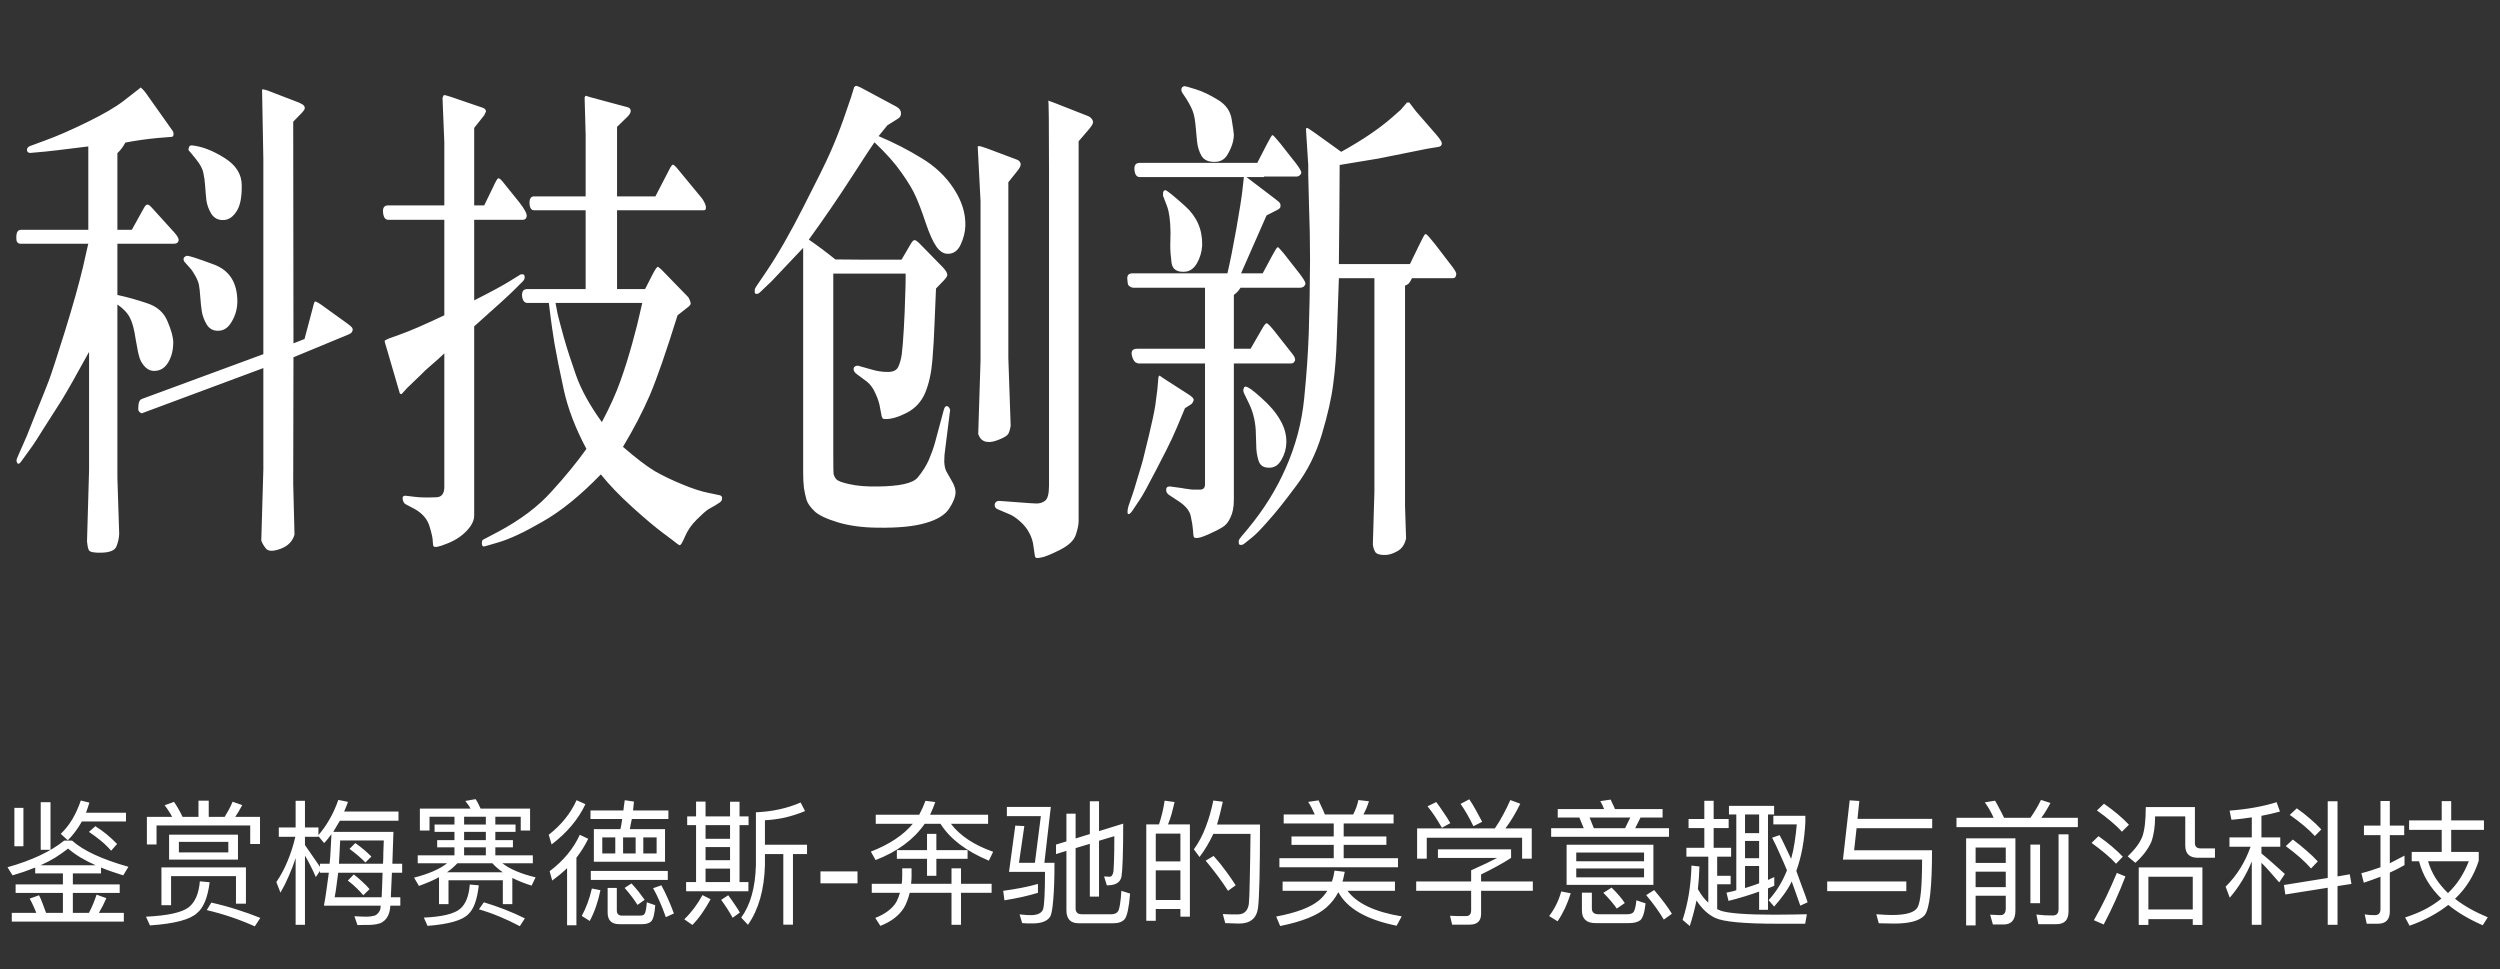
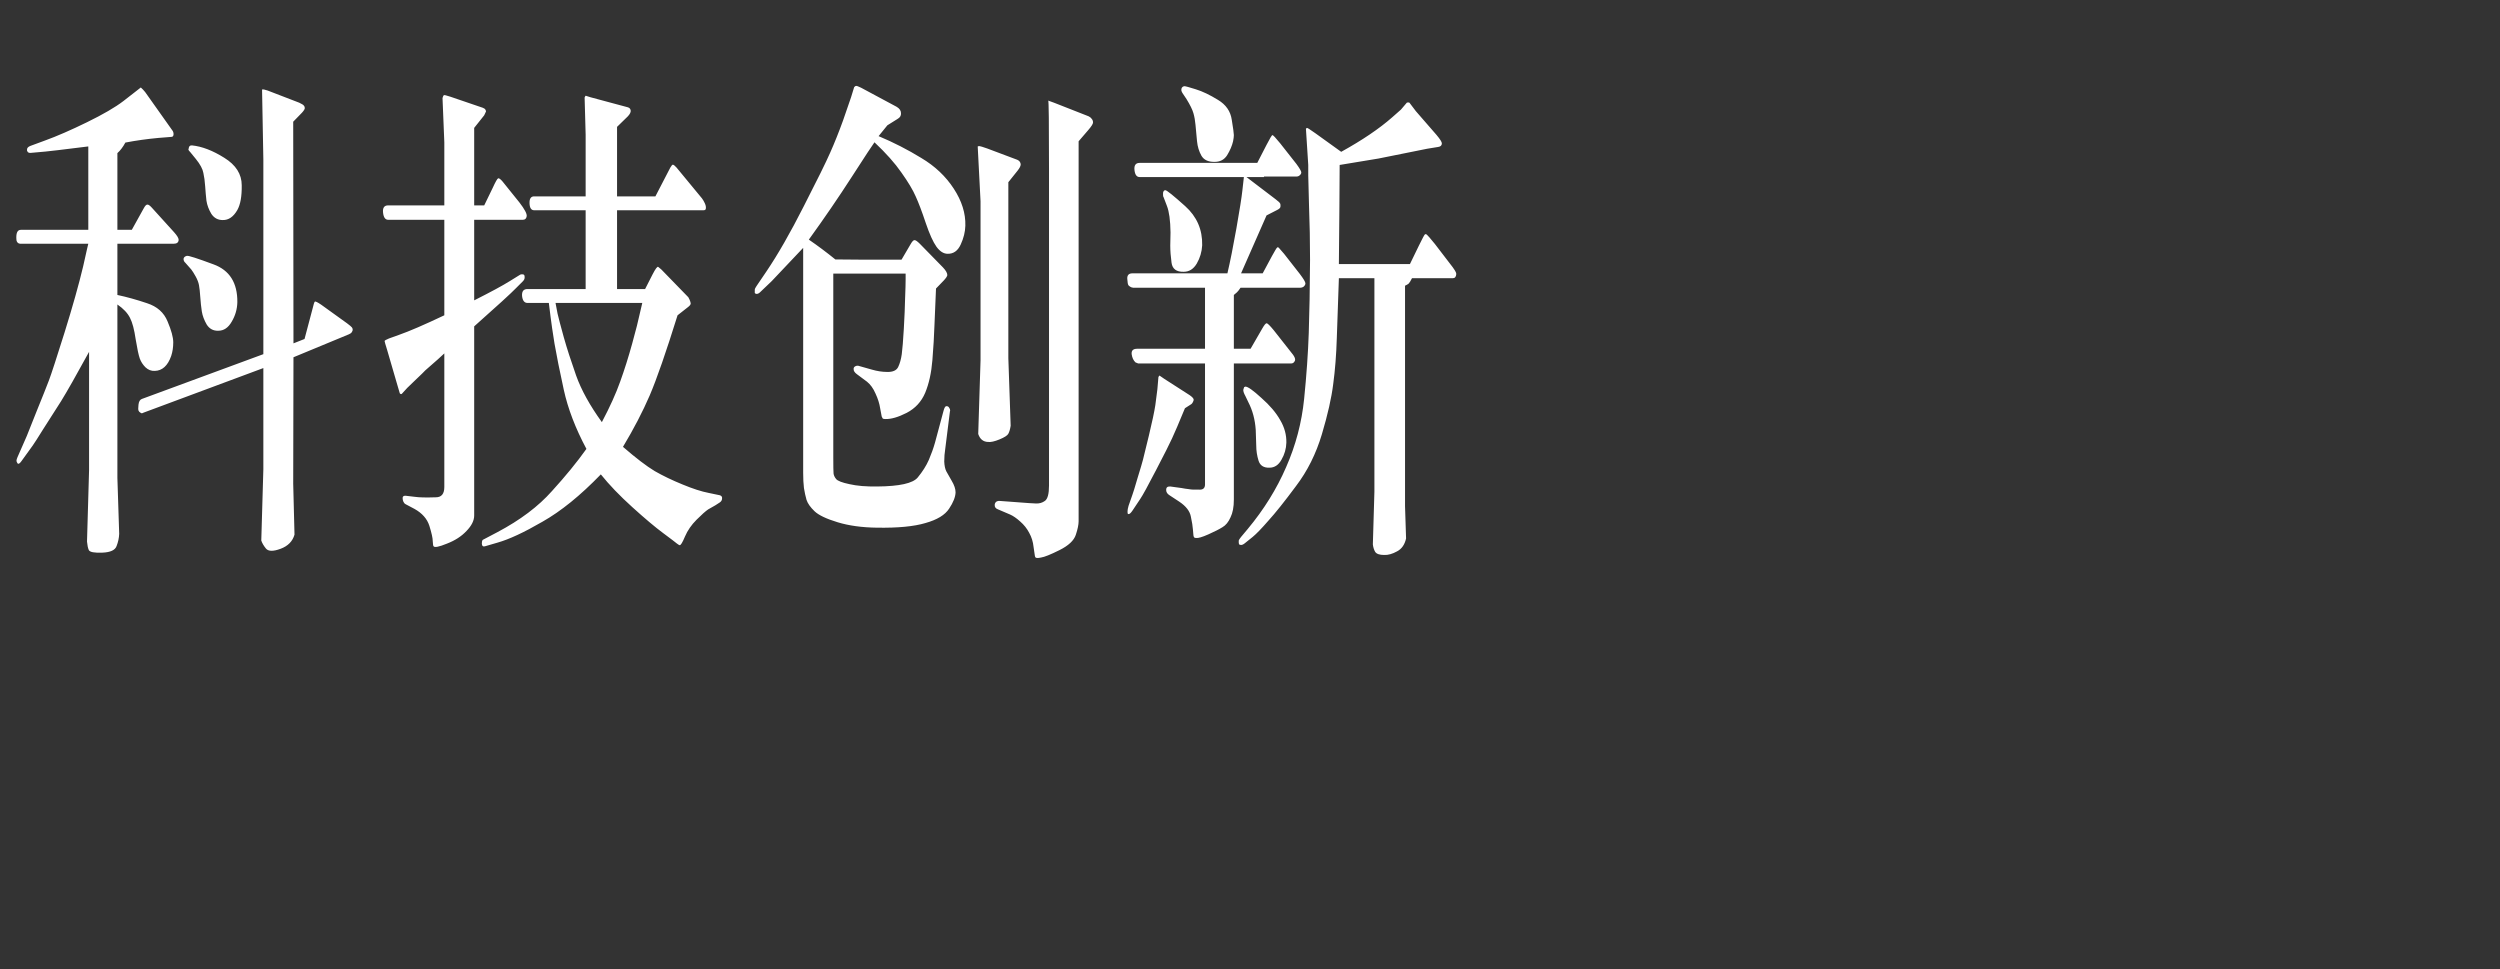
<svg xmlns="http://www.w3.org/2000/svg" width="294" height="114" viewBox="0 0 294 114" fill="none">
  <rect x="0" y="0" width="294" height="114" fill="#333333" stroke="none" />
  <path d="M2.361 28.663C2.139 28.643 1.998 28.512 1.938 28.27C1.857 27.442 2.028 27.028 2.452 27.028H10.384V17.22C7.316 17.603 5.631 17.805 5.328 17.825L3.633 17.977C3.492 17.997 3.37 17.966 3.27 17.886C3.189 17.785 3.159 17.684 3.179 17.583C3.179 17.401 3.31 17.26 3.572 17.159L5.298 16.523C6.69 16.019 8.335 15.302 10.232 14.374C12.13 13.446 13.552 12.618 14.501 11.892L15.863 10.832L16.56 10.287C16.741 10.449 16.913 10.63 17.074 10.832L20.314 15.403C20.394 15.545 20.424 15.696 20.404 15.857C20.384 16.019 20.293 16.1 20.132 16.1L18.618 16.221C17.306 16.342 16.015 16.523 14.743 16.766C14.461 17.29 14.148 17.704 13.805 18.007V27.028H15.5L16.893 24.516C17.054 24.213 17.195 24.061 17.316 24.061C17.438 24.041 17.609 24.152 17.831 24.395L20.465 27.301C20.828 27.704 21.01 28.007 21.01 28.209C20.99 28.512 20.798 28.663 20.435 28.663H13.805V34.688C14.935 34.93 16.095 35.253 17.286 35.656C18.477 36.04 19.284 36.756 19.708 37.806C20.152 38.855 20.374 39.672 20.374 40.258C20.374 40.843 20.293 41.378 20.132 41.862C19.728 43.013 19.082 43.598 18.194 43.618C17.791 43.638 17.427 43.497 17.105 43.194C16.802 42.892 16.58 42.548 16.439 42.165C16.297 41.761 16.136 41.005 15.954 39.895C15.793 38.764 15.571 37.927 15.288 37.382C15.005 36.817 14.511 36.292 13.805 35.808V56.212L14.017 62.781C13.996 63.266 13.896 63.74 13.714 64.204C13.552 64.689 12.997 64.951 12.049 64.991C11.1 65.032 10.565 64.931 10.444 64.689C10.343 64.466 10.273 64.133 10.232 63.69L10.475 55.273V41.378C8.961 44.143 7.861 46.08 7.175 47.19L5.086 50.46C4.46 51.469 4.047 52.115 3.845 52.398L2.513 54.244C2.311 54.527 2.16 54.607 2.059 54.486C1.978 54.365 1.938 54.264 1.938 54.184C1.938 54.083 1.978 53.941 2.059 53.76L3.148 51.277C3.29 50.914 3.683 49.925 4.329 48.31C4.995 46.676 5.469 45.485 5.752 44.738C6.035 43.992 6.65 42.105 7.599 39.077C8.547 36.03 9.274 33.446 9.778 31.327L10.232 29.299L10.384 28.663H2.361ZM30.97 41.65V18.764L30.818 10.529C30.919 10.489 31.141 10.529 31.484 10.65L35.178 12.073C35.48 12.214 35.662 12.325 35.723 12.406C35.803 12.487 35.844 12.588 35.844 12.709C35.844 12.83 35.733 13.012 35.511 13.254L34.481 14.313L34.512 40.379L35.813 39.864L36.752 36.322C36.873 35.797 36.964 35.515 37.024 35.475C37.085 35.414 37.337 35.535 37.781 35.838L40.809 38.018C41.132 38.26 41.323 38.421 41.384 38.502C41.444 38.583 41.475 38.663 41.475 38.744C41.495 38.805 41.465 38.906 41.384 39.047C41.303 39.168 41.182 39.259 41.02 39.319L34.512 42.014L34.481 56.878L34.633 62.872C34.411 63.659 33.866 64.214 32.998 64.537C32.13 64.86 31.555 64.85 31.273 64.507C31.01 64.184 30.828 63.871 30.727 63.568L30.97 55.183V43.285L16.893 48.523C16.771 48.563 16.701 48.593 16.681 48.613C16.66 48.613 16.6 48.583 16.499 48.523C16.398 48.462 16.328 48.381 16.287 48.28C16.247 48.179 16.247 47.947 16.287 47.584C16.328 47.221 16.459 46.999 16.681 46.918L30.97 41.65ZM23.038 18.703L22.372 17.886C22.251 17.765 22.18 17.674 22.16 17.613C22.16 17.553 22.17 17.502 22.19 17.462C22.211 17.2 22.342 17.078 22.584 17.099C23.755 17.22 25.016 17.704 26.368 18.552C27.741 19.399 28.427 20.479 28.427 21.791C28.447 23.083 28.275 24.051 27.912 24.697C27.448 25.505 26.873 25.898 26.186 25.878C25.621 25.878 25.177 25.636 24.855 25.151C24.552 24.647 24.36 24.132 24.279 23.607C24.219 23.083 24.168 22.518 24.128 21.912C24.088 21.307 24.017 20.782 23.916 20.338C23.835 19.874 23.543 19.329 23.038 18.703ZM22.493 31.69L21.797 30.903C21.656 30.782 21.585 30.631 21.585 30.449C21.605 30.268 21.736 30.146 21.979 30.086C22.16 30.046 23.2 30.379 25.097 31.085C26.994 31.771 27.932 33.255 27.912 35.535C27.892 36.363 27.67 37.13 27.246 37.836C26.842 38.542 26.318 38.895 25.672 38.895C25.087 38.916 24.633 38.673 24.31 38.169C24.007 37.644 23.815 37.13 23.734 36.625C23.654 36.1 23.593 35.535 23.553 34.93C23.512 34.324 23.462 33.86 23.401 33.537C23.341 33.214 23.21 32.871 23.008 32.508C22.806 32.145 22.634 31.872 22.493 31.69ZM72.565 33.991H75.865L76.743 32.266C77.086 31.6 77.308 31.307 77.409 31.388C77.51 31.468 77.631 31.569 77.772 31.69L80.951 34.96C80.992 35.02 81.042 35.121 81.103 35.263C81.163 35.404 81.204 35.535 81.224 35.656C81.244 35.777 81.153 35.919 80.951 36.08L79.68 37.079C78.328 41.418 77.238 44.557 76.41 46.494C75.583 48.411 74.533 50.43 73.262 52.549C74.775 53.861 76.017 54.809 76.985 55.395C77.974 55.96 79.064 56.484 80.255 56.969C81.466 57.473 82.495 57.806 83.343 57.968L84.644 58.24C84.846 58.301 84.937 58.422 84.917 58.603C84.917 58.805 84.826 58.967 84.644 59.088L84.13 59.421L83.282 59.905C82.98 60.107 82.525 60.511 81.92 61.116C81.314 61.722 80.86 62.378 80.558 63.084C80.255 63.81 80.043 64.154 79.922 64.113C79.882 64.113 79.781 64.053 79.619 63.932C79.478 63.81 78.933 63.397 77.984 62.69C77.056 62.004 75.845 60.985 74.352 59.633C72.878 58.301 71.647 57.019 70.658 55.788C68.257 58.27 65.966 60.127 63.786 61.358C61.627 62.61 59.871 63.427 58.519 63.81L57.065 64.234C56.864 64.295 56.742 64.255 56.702 64.113C56.662 63.992 56.652 63.901 56.672 63.841C56.672 63.659 56.712 63.538 56.793 63.477L58.519 62.569C61.183 61.157 63.312 59.552 64.906 57.756C66.521 55.98 67.873 54.325 68.963 52.791C67.671 50.369 66.783 48.048 66.299 45.828C65.814 43.608 65.451 41.802 65.209 40.409C64.987 39.017 64.836 37.987 64.755 37.321C64.674 36.635 64.603 36.07 64.543 35.626H62.03C61.667 35.626 61.455 35.353 61.395 34.809C61.354 34.264 61.566 33.991 62.03 33.991H68.872V24.727H62.817C62.474 24.727 62.293 24.455 62.273 23.91C62.252 23.365 62.434 23.093 62.817 23.093H68.872V15.857L68.751 11.468C68.791 11.367 68.832 11.296 68.872 11.256L69.447 11.438L73.837 12.618C74.039 12.679 74.15 12.81 74.17 13.012C74.19 13.193 74.079 13.415 73.837 13.678L72.565 14.919V23.093H77.076L78.832 19.702C78.973 19.46 79.074 19.349 79.135 19.369C79.216 19.369 79.357 19.48 79.559 19.702L82.556 23.335C82.677 23.496 82.788 23.688 82.889 23.91C82.99 24.132 83.03 24.324 83.01 24.485C83.01 24.647 82.919 24.727 82.737 24.727H80.951H72.565V33.991ZM75.532 35.626H65.33C65.391 35.929 65.471 36.352 65.572 36.898C65.693 37.422 65.936 38.34 66.299 39.652C66.662 40.944 67.147 42.448 67.752 44.163C68.357 45.858 69.367 47.685 70.779 49.643C71.728 47.846 72.444 46.262 72.929 44.89C73.433 43.497 73.908 41.993 74.352 40.379C74.796 38.764 75.078 37.654 75.199 37.049C75.341 36.423 75.451 35.949 75.532 35.626ZM52.252 24.152V16.735L52.04 11.528C52.101 11.326 52.151 11.216 52.191 11.195C52.232 11.155 52.494 11.216 52.978 11.377L56.793 12.679C56.954 12.739 57.055 12.82 57.096 12.921C57.136 13.002 57.156 13.062 57.156 13.102C57.156 13.123 57.086 13.274 56.944 13.557L55.764 15.04V24.152H56.944L57.943 22.094C58.266 21.387 58.478 21.014 58.579 20.974C58.68 20.933 58.852 21.054 59.094 21.337L61.092 23.819C61.697 24.606 61.98 25.141 61.94 25.424C61.899 25.706 61.748 25.848 61.485 25.848H55.764V35.323C57.721 34.334 59.104 33.588 59.911 33.083L61.183 32.296C61.263 32.255 61.364 32.245 61.485 32.266C61.627 32.266 61.697 32.367 61.697 32.568C61.717 32.75 61.647 32.922 61.485 33.083L60.698 33.87C60.093 34.496 58.448 35.999 55.764 38.381V60.632C55.764 61.217 55.461 61.823 54.855 62.448C54.27 63.074 53.503 63.568 52.555 63.932C51.626 64.315 51.102 64.416 50.98 64.234C50.94 64.194 50.91 63.992 50.89 63.629C50.89 63.286 50.758 62.69 50.496 61.843C50.234 61.015 49.648 60.349 48.74 59.845L47.711 59.3C47.59 59.239 47.499 59.138 47.438 58.997C47.378 58.876 47.348 58.725 47.348 58.543C47.368 58.361 47.489 58.281 47.711 58.301L48.74 58.422C49.265 58.503 50.102 58.523 51.253 58.482C51.919 58.482 52.252 58.079 52.252 57.272V41.56C51.909 41.883 51.657 42.115 51.495 42.256L50.012 43.558C49.951 43.638 49.527 44.052 48.74 44.799L47.893 45.616L47.257 46.312C47.176 46.373 47.095 46.353 47.015 46.252L46.651 45.011L45.531 41.166C45.329 40.52 45.228 40.167 45.228 40.106C45.228 40.046 45.4 39.945 45.743 39.804L46.924 39.38C48.135 38.956 49.911 38.189 52.252 37.079V25.848H45.652C45.309 25.848 45.107 25.565 45.047 25C44.986 24.435 45.188 24.152 45.652 24.152H52.252ZM101.81 30.54H106.018L107.047 28.784C107.249 28.421 107.41 28.239 107.531 28.239C107.652 28.219 107.864 28.36 108.167 28.663L110.892 31.448C111.235 31.811 111.406 32.114 111.406 32.356C111.386 32.498 111.245 32.71 110.982 32.992L110.074 33.931C110.014 35.525 109.953 36.958 109.893 38.23C109.852 39.481 109.771 40.853 109.65 42.347C109.529 43.84 109.247 45.122 108.803 46.191C108.359 47.241 107.632 48.028 106.623 48.553C105.634 49.057 104.797 49.3 104.11 49.279C103.969 49.279 103.868 49.259 103.808 49.219C103.767 49.158 103.727 49.078 103.687 48.977C103.666 48.855 103.606 48.533 103.505 48.008C103.424 47.463 103.243 46.888 102.96 46.282C102.698 45.677 102.365 45.213 101.961 44.89L100.78 44.012C100.498 43.81 100.367 43.598 100.387 43.376C100.387 43.255 100.437 43.164 100.538 43.103C100.659 43.023 100.79 42.992 100.932 43.013L102.536 43.467C103.162 43.648 103.757 43.739 104.322 43.739C104.988 43.759 105.422 43.568 105.624 43.164C105.826 42.74 105.967 42.236 106.048 41.65C106.129 41.045 106.209 40.046 106.29 38.653C106.371 37.241 106.421 36.04 106.441 35.051C106.482 34.042 106.502 33.305 106.502 32.841V32.175H97.995V53.79C97.995 54.819 98.005 55.445 98.025 55.667C98.046 55.889 98.147 56.111 98.328 56.333C98.51 56.555 99.034 56.757 99.902 56.938C100.77 57.14 101.86 57.231 103.172 57.211C105.775 57.191 107.36 56.838 107.925 56.151C108.49 55.465 108.924 54.779 109.227 54.093C109.529 53.386 109.771 52.71 109.953 52.065L110.952 48.341C111.053 47.937 111.174 47.745 111.315 47.766C111.457 47.766 111.558 47.826 111.618 47.947C111.699 48.048 111.739 48.159 111.739 48.28L111.709 48.401L111.164 52.761C111.083 53.265 111.043 53.77 111.043 54.274C111.063 54.759 111.144 55.142 111.285 55.425C111.426 55.687 111.638 56.06 111.921 56.545C112.224 57.05 112.375 57.504 112.375 57.907C112.355 58.452 112.103 59.088 111.618 59.815C111.134 60.561 110.205 61.126 108.833 61.51C107.481 61.913 105.584 62.095 103.142 62.055C101.386 62.035 99.842 61.823 98.51 61.419C97.178 61.015 96.269 60.581 95.785 60.117C95.301 59.653 94.988 59.209 94.847 58.785C94.726 58.361 94.625 57.897 94.544 57.393C94.483 56.888 94.453 56.293 94.453 55.606V29.148C92.031 31.711 90.8 33.012 90.76 33.053L89.397 34.355C89.256 34.496 89.115 34.566 88.974 34.566C88.853 34.546 88.782 34.506 88.762 34.445C88.762 34.385 88.762 34.314 88.762 34.233V34.082C88.762 33.981 88.832 33.83 88.974 33.628L90.124 31.933C91.476 29.935 92.939 27.381 94.514 24.273C96.108 21.165 97.147 19.056 97.632 17.946C98.136 16.816 98.641 15.555 99.145 14.162L100.084 11.438L100.447 10.257C100.528 10.156 100.599 10.105 100.659 10.105C100.74 10.085 100.942 10.156 101.265 10.317L105.442 12.558C105.785 12.759 105.957 13.012 105.957 13.315C105.977 13.597 105.846 13.819 105.563 13.98L104.353 14.737L103.323 16.009C105.099 16.756 106.774 17.613 108.349 18.582C109.943 19.531 111.215 20.731 112.163 22.185C113.112 23.638 113.566 25.091 113.525 26.544C113.505 27.27 113.324 28.007 112.98 28.754C112.637 29.501 112.123 29.864 111.437 29.844C110.972 29.844 110.538 29.571 110.135 29.026C109.731 28.461 109.307 27.523 108.863 26.211C108.419 24.879 108.026 23.84 107.683 23.093C107.36 22.346 106.805 21.418 106.018 20.308C105.251 19.198 104.191 18.007 102.839 16.735C102.637 16.998 101.749 18.35 100.175 20.792C98.601 23.234 96.915 25.696 95.119 28.179C96.148 28.885 97.188 29.662 98.237 30.51L101.81 30.54ZM118.581 21.428V42.135L118.854 50.066C118.793 50.47 118.702 50.783 118.581 51.005C118.48 51.207 118.137 51.429 117.552 51.671C116.966 51.913 116.512 52.014 116.189 51.974C115.624 51.953 115.241 51.641 115.039 51.035L115.312 42.377V23.668L114.979 17.22C115.079 17.179 115.16 17.169 115.221 17.189C115.281 17.189 115.574 17.28 116.099 17.462L119.641 18.794C119.903 18.915 120.034 19.107 120.034 19.369C120.014 19.551 119.893 19.783 119.671 20.065L118.581 21.428ZM123.364 57.09V19.944C123.364 14.536 123.334 11.831 123.273 11.831C123.213 11.811 123.435 11.892 123.939 12.073L128.026 13.678C128.188 13.758 128.309 13.859 128.39 13.98C128.491 14.102 128.541 14.243 128.541 14.404C128.541 14.566 128.349 14.868 127.966 15.312L126.846 16.614V61.298C126.846 61.702 126.735 62.236 126.513 62.902C126.291 63.568 125.655 64.164 124.605 64.689C123.556 65.213 122.829 65.506 122.426 65.566C122.042 65.647 121.82 65.637 121.76 65.536C121.74 65.516 121.719 65.455 121.699 65.355C121.679 65.274 121.629 64.931 121.548 64.325C121.487 63.72 121.316 63.165 121.033 62.66C120.771 62.156 120.418 61.712 119.974 61.328C119.55 60.945 119.156 60.672 118.793 60.511L117.37 59.905C117.088 59.804 116.956 59.623 116.977 59.36C116.977 59.259 117.017 59.158 117.098 59.058C117.199 58.957 117.34 58.906 117.521 58.906L119.156 59.027C120.71 59.148 121.598 59.209 121.82 59.209C122.224 59.229 122.577 59.128 122.88 58.906C123.203 58.684 123.364 58.079 123.364 57.09ZM147.855 19.157L148.945 17.038C149.349 16.251 149.581 15.867 149.642 15.888C149.722 15.888 150.025 16.211 150.55 16.856L152.457 19.278C152.84 19.803 153.032 20.136 153.032 20.277C153.032 20.398 152.972 20.509 152.851 20.61C152.75 20.711 152.618 20.762 152.457 20.762H148.643V20.822H146.584L150.005 23.426C150.328 23.668 150.509 23.84 150.55 23.94C150.59 24.021 150.6 24.142 150.58 24.304C150.58 24.445 150.429 24.586 150.126 24.727L148.945 25.333C147.654 28.28 146.655 30.55 145.948 32.145H148.491L149.581 30.116C149.924 29.491 150.126 29.158 150.187 29.117C150.247 29.057 150.318 29.067 150.398 29.148C150.479 29.228 150.681 29.46 151.004 29.844L152.851 32.205C153.295 32.79 153.517 33.164 153.517 33.325C153.517 33.446 153.456 33.567 153.335 33.688C153.214 33.789 153.052 33.84 152.851 33.84H145.888C145.787 33.961 145.706 34.072 145.646 34.173C145.585 34.274 145.403 34.445 145.101 34.688V41.015H147.068L148.431 38.653C148.673 38.23 148.844 38.018 148.945 38.018C149.046 37.997 149.329 38.27 149.793 38.835L152.033 41.681C152.215 41.923 152.306 42.125 152.306 42.286C152.306 42.407 152.255 42.518 152.154 42.619C152.074 42.7 151.983 42.74 151.882 42.74H145.101V58.755C145.101 59.623 144.969 60.319 144.707 60.844C144.465 61.389 144.152 61.772 143.769 61.994C143.385 62.236 142.83 62.519 142.104 62.842C141.377 63.165 140.893 63.306 140.65 63.266C140.57 63.266 140.499 63.245 140.438 63.205C140.398 63.165 140.368 63.084 140.348 62.963C140.327 62.842 140.307 62.61 140.287 62.267C140.267 61.923 140.186 61.419 140.045 60.753C139.924 60.107 139.47 59.522 138.683 58.997L137.532 58.24C137.27 58.079 137.139 57.867 137.139 57.605C137.139 57.322 137.3 57.191 137.623 57.211L138.955 57.393C139.258 57.453 139.52 57.493 139.742 57.514C139.984 57.554 140.156 57.574 140.257 57.574H140.923C141.448 57.635 141.71 57.433 141.71 56.969V42.74H133.839L133.536 42.619C133.294 42.397 133.143 42.074 133.082 41.65C133.042 41.227 133.254 41.015 133.718 41.015H141.71V33.84H133.264L133.021 33.779C132.9 33.719 132.799 33.648 132.719 33.567C132.638 33.467 132.588 33.204 132.567 32.78C132.547 32.356 132.749 32.145 133.173 32.145H144.344C144.667 30.772 145.02 29.006 145.403 26.847C145.787 24.667 146.019 23.194 146.1 22.427L146.281 20.822H134.021C133.677 20.822 133.476 20.55 133.415 20.005C133.354 19.44 133.556 19.157 134.021 19.157H147.855ZM157.452 31.055H165.808L166.867 28.875C167.271 28.047 167.503 27.614 167.563 27.573C167.624 27.513 167.705 27.523 167.806 27.604C167.907 27.684 168.219 28.047 168.744 28.693L170.833 31.418C171.035 31.701 171.156 31.892 171.196 31.993C171.237 32.074 171.257 32.155 171.257 32.235C171.237 32.558 171.095 32.72 170.833 32.72H166.05C165.888 33.043 165.757 33.255 165.656 33.355C165.555 33.436 165.414 33.517 165.232 33.598V59.542L165.354 63.326C165.192 64.053 164.839 64.557 164.294 64.84C163.749 65.143 163.244 65.284 162.78 65.264C162.235 65.264 161.882 65.143 161.721 64.9C161.579 64.658 161.489 64.366 161.448 64.022L161.63 57.816V32.72H157.452C157.371 35.364 157.291 37.695 157.21 39.713C157.149 41.711 157.008 43.527 156.786 45.162C156.584 46.797 156.14 48.765 155.454 51.065C154.768 53.366 153.749 55.405 152.396 57.181C151.064 58.977 149.985 60.329 149.157 61.237C148.35 62.166 147.734 62.801 147.311 63.145L146.372 63.901C146.19 64.043 146.039 64.103 145.918 64.083C145.817 64.083 145.746 64.053 145.706 63.992C145.686 63.932 145.676 63.871 145.676 63.81C145.676 63.75 145.676 63.669 145.676 63.568C145.696 63.488 145.787 63.346 145.948 63.145L146.735 62.206C148.632 59.925 150.136 57.504 151.246 54.94C152.376 52.377 153.083 49.703 153.365 46.918C153.648 44.113 153.829 41.529 153.91 39.168C153.991 36.786 154.041 33.921 154.062 30.57C154.062 28.411 154.021 26.271 153.94 24.152C153.88 22.033 153.85 20.863 153.85 20.641V19.399L153.577 15.131C153.638 15.091 153.678 15.06 153.698 15.04C153.739 15.02 154.072 15.232 154.697 15.676L157.725 17.855C160.207 16.483 162.205 15.131 163.719 13.799L164.748 12.891L165.444 12.073C165.545 12.033 165.646 12.033 165.747 12.073L166.504 13.072L168.926 15.857C169.35 16.362 169.562 16.695 169.562 16.856C169.562 17.099 169.42 17.24 169.138 17.28L167.836 17.492L162.114 18.643L157.543 19.399C157.523 21.64 157.513 23.305 157.513 24.395L157.482 27.725L157.452 31.055ZM139.349 48.008C138.642 49.723 138.138 50.904 137.835 51.55C137.552 52.175 136.927 53.417 135.958 55.273C135.009 57.11 134.384 58.25 134.081 58.694L133.173 60.057C132.991 60.319 132.85 60.45 132.749 60.45C132.709 60.47 132.668 60.46 132.628 60.42C132.608 60.38 132.598 60.279 132.598 60.117C132.598 59.976 132.638 59.764 132.719 59.481L133.173 58.18C133.254 57.978 133.455 57.322 133.778 56.212C134.121 55.102 134.333 54.385 134.414 54.062C134.495 53.74 134.727 52.791 135.11 51.217C135.494 49.622 135.746 48.432 135.867 47.645L136.109 45.768L136.23 44.345C136.271 44.264 136.311 44.203 136.352 44.163L136.927 44.557L139.894 46.464C140.216 46.686 140.378 46.867 140.378 47.009C140.378 47.069 140.348 47.16 140.287 47.281C140.227 47.402 140.166 47.483 140.105 47.523L139.349 48.008ZM137.229 24.213L136.836 23.184C136.796 23.143 136.775 23.062 136.775 22.941C136.775 22.8 136.775 22.709 136.775 22.669C136.816 22.467 136.907 22.366 137.048 22.366C137.229 22.386 138.007 23.012 139.379 24.243C140.751 25.474 141.417 27.008 141.377 28.845C141.337 29.612 141.125 30.328 140.741 30.994C140.358 31.64 139.843 31.963 139.197 31.963C138.35 31.983 137.875 31.63 137.774 30.903C137.674 30.177 137.623 29.501 137.623 28.875C137.643 28.229 137.653 27.715 137.653 27.331C137.633 25.918 137.492 24.879 137.229 24.213ZM139.53 11.649L139.046 10.923C138.985 10.822 138.945 10.721 138.925 10.62C138.925 10.519 138.935 10.438 138.955 10.378C139.016 10.237 139.127 10.156 139.288 10.136C139.409 10.136 139.853 10.257 140.62 10.499C141.407 10.741 142.275 11.155 143.224 11.74C144.172 12.305 144.717 13.092 144.858 14.102C145.02 15.091 145.101 15.686 145.101 15.888C145.101 16.069 145.07 16.311 145.01 16.614C144.889 17.139 144.657 17.684 144.313 18.249C143.97 18.794 143.456 19.056 142.77 19.036C142.063 19.036 141.569 18.794 141.286 18.31C141.004 17.805 140.832 17.24 140.771 16.614L140.59 14.677C140.549 14.192 140.469 13.738 140.348 13.315C140.227 12.891 139.954 12.336 139.53 11.649ZM146.796 47.281L146.463 46.585C146.261 46.222 146.18 45.959 146.221 45.798C146.281 45.636 146.312 45.546 146.312 45.525C146.332 45.505 146.382 45.485 146.463 45.465C146.745 45.465 147.371 45.909 148.34 46.797C149.329 47.665 150.065 48.533 150.55 49.4C151.054 50.248 151.297 51.136 151.276 52.065C151.256 52.771 151.064 53.437 150.701 54.062C150.358 54.688 149.884 55.001 149.278 55.001C148.612 55.021 148.188 54.749 148.007 54.184C147.825 53.598 147.734 53.003 147.734 52.398L147.674 50.551C147.593 49.34 147.3 48.25 146.796 47.281Z" fill="white" />
-   <path d="M5.94 94.338V99.936H4.788V94.338H5.94ZM2.754 95.004V99.522H1.692V95.004H2.754ZM9.63 96.606C9.138 97.47 8.586 98.208 7.974 98.82L7.146 98.064C7.686 97.536 8.148 96.948 8.532 96.3C8.916 95.64 9.24 94.92 9.504 94.14L10.512 94.392C10.452 94.608 10.386 94.812 10.314 95.004C10.254 95.196 10.188 95.388 10.116 95.58H14.814V96.606H9.63ZM11.214 97.164C11.682 97.452 12.126 97.77 12.546 98.118C12.966 98.466 13.374 98.844 13.77 99.252L13.068 100.044C12.684 99.6 12.27 99.198 11.826 98.838C11.382 98.478 10.926 98.142 10.458 97.83L11.214 97.164ZM4.14 102.024C3.708 102.192 3.276 102.354 2.844 102.51C2.412 102.654 1.956 102.798 1.476 102.942L0.882 101.988C3.738 101.184 5.958 100.14 7.542 98.856H8.478C9.786 100.032 11.994 101.058 15.102 101.934L14.49 102.942C14.01 102.786 13.554 102.636 13.122 102.492C12.702 102.348 12.288 102.192 11.88 102.024V102.708H8.568V104.004H14.076V105.012H8.568V107.352H10.458C10.638 107.016 10.8 106.674 10.944 106.326C11.088 105.978 11.226 105.606 11.358 105.21L12.51 105.624C12.234 106.26 11.94 106.836 11.628 107.352H14.562V108.378H1.386V107.352H4.266C4.158 107.064 4.038 106.782 3.906 106.506C3.786 106.23 3.648 105.954 3.492 105.678L4.59 105.282C4.734 105.558 4.872 105.876 5.004 106.236C5.136 106.584 5.274 106.956 5.418 107.352H7.398V105.012H1.836V104.004H7.398V102.708H4.14V102.024ZM11.25 101.754C9.918 101.166 8.838 100.512 8.01 99.792C7.53 100.164 7.026 100.518 6.498 100.854C5.97 101.178 5.394 101.478 4.77 101.754H11.25ZM27.985 98.154V101.088H19.885V98.154H27.985ZM26.851 99H21.037V100.242H26.851V99ZM24.547 94.158V96.066H26.419C26.599 95.778 26.767 95.49 26.923 95.202C27.079 94.902 27.223 94.596 27.355 94.284L28.489 94.68C28.357 94.932 28.219 95.178 28.075 95.418C27.943 95.646 27.805 95.862 27.661 96.066H30.577V99.252H29.425V97.074H18.409V99.306H17.275V96.066H20.245C20.125 95.826 19.987 95.592 19.831 95.364C19.687 95.136 19.531 94.914 19.363 94.698L20.461 94.302C20.641 94.554 20.815 94.83 20.983 95.13C21.151 95.418 21.313 95.73 21.469 96.066H23.341V94.158H24.547ZM28.921 106.272H27.751V103.032H20.119V106.452H18.985V102.006H28.921V106.272ZM24.853 106.146C25.921 106.386 26.935 106.662 27.895 106.974C28.855 107.274 29.761 107.598 30.613 107.946L29.965 108.936C28.141 108.12 26.257 107.484 24.313 107.028L24.853 106.146ZM24.655 103.752C24.427 105.552 23.935 106.758 23.179 107.37C22.351 108.15 20.503 108.636 17.635 108.828L17.167 107.802C19.723 107.682 21.403 107.31 22.207 106.686C22.951 106.086 23.383 105.072 23.503 103.644L24.655 103.752ZM34.766 97.308V94.176H35.864V97.308H37.448V98.208C37.916 97.668 38.348 97.056 38.744 96.372C39.14 95.688 39.488 94.92 39.788 94.068L40.922 94.302C40.85 94.494 40.778 94.686 40.706 94.878C40.634 95.07 40.556 95.256 40.472 95.436H46.862V96.516H39.968C39.836 96.744 39.704 96.966 39.572 97.182C39.452 97.398 39.326 97.614 39.194 97.83H46.268L46.142 101.574H47.294V102.636H46.088C46.064 103.248 46.04 103.794 46.016 104.274C46.004 104.742 45.986 105.156 45.962 105.516H47.078V106.506H45.908C45.872 106.902 45.83 107.166 45.782 107.298C45.638 107.814 45.362 108.198 44.954 108.45C44.606 108.666 44.03 108.774 43.226 108.774C43.058 108.774 42.872 108.774 42.668 108.774C42.464 108.786 42.254 108.792 42.038 108.792L41.678 107.748C41.942 107.76 42.188 107.772 42.416 107.784C42.656 107.796 42.878 107.802 43.082 107.802C43.274 107.802 43.448 107.79 43.604 107.766C43.76 107.742 43.916 107.712 44.072 107.676C44.36 107.556 44.576 107.316 44.72 106.956C44.732 106.908 44.75 106.758 44.774 106.506H38.096C38.216 105.858 38.318 105.216 38.402 104.58C38.498 103.944 38.588 103.296 38.672 102.636H37.628V102.42L37.142 103.14C36.914 102.612 36.692 102.144 36.476 101.736C36.272 101.328 36.068 100.956 35.864 100.62V108.756H34.766V100.908C34.526 101.652 34.256 102.36 33.956 103.032C33.668 103.704 33.344 104.352 32.984 104.976L32.498 103.734C33.026 102.954 33.47 102.12 33.83 101.232C34.202 100.344 34.502 99.402 34.73 98.406H32.786V97.308H34.766ZM39.77 102.636C39.71 103.164 39.644 103.668 39.572 104.148C39.512 104.628 39.44 105.084 39.356 105.516H44.882C44.906 105.156 44.924 104.742 44.936 104.274C44.948 103.794 44.966 103.248 44.99 102.636H39.77ZM45.044 101.574C45.068 101.154 45.08 100.716 45.08 100.26C45.092 99.792 45.11 99.318 45.134 98.838H40.004C39.98 99.306 39.956 99.774 39.932 100.242C39.908 100.698 39.884 101.142 39.86 101.574H45.044ZM38.762 101.574C38.822 100.998 38.864 100.422 38.888 99.846C38.924 99.27 38.954 98.688 38.978 98.1C38.834 98.304 38.69 98.49 38.546 98.658C38.414 98.826 38.27 98.988 38.114 99.144L37.448 98.334V98.406H35.864V99.378C36.14 99.762 36.422 100.17 36.71 100.602C36.998 101.022 37.304 101.466 37.628 101.934V101.574H38.762ZM41.786 99.144C42.158 99.408 42.5 99.672 42.812 99.936C43.124 100.2 43.412 100.464 43.676 100.728L42.974 101.43C42.506 100.938 41.882 100.404 41.102 99.828L41.786 99.144ZM41.606 102.834C41.978 103.122 42.314 103.41 42.614 103.698C42.926 103.974 43.208 104.262 43.46 104.562L42.722 105.282C42.494 105.006 42.23 104.724 41.93 104.436C41.642 104.148 41.3 103.854 40.904 103.554L41.606 102.834ZM59.133 102.582C58.605 102.21 58.197 101.856 57.909 101.52H53.787C53.415 101.916 53.007 102.27 52.563 102.582H59.133ZM59.079 101.52C59.979 102.216 61.281 102.768 62.985 103.176L62.517 104.148C62.097 104.016 61.689 103.872 61.293 103.716C60.909 103.56 60.561 103.404 60.249 103.248V106.326H59.133V103.518H52.743V106.326H51.627V103.158C51.279 103.35 50.907 103.53 50.511 103.698C50.115 103.866 49.701 104.028 49.269 104.184L48.693 103.212C50.421 102.768 51.717 102.204 52.581 101.52H49.125V100.584H53.445V99.648H51.411V98.802H53.445V97.83H51.105V96.966H53.445V96.048H50.511V97.668H49.377V95.094H55.335C55.251 94.926 55.155 94.77 55.047 94.626C54.939 94.47 54.831 94.326 54.723 94.194L55.929 93.978C56.049 94.146 56.151 94.32 56.235 94.5C56.331 94.68 56.427 94.878 56.523 95.094H62.337V97.668H61.239V96.048H58.251V96.966H60.627V97.83H58.251V98.802H60.321V99.648H58.251V100.584H62.661V101.52H59.079ZM54.579 96.048V96.966H57.135V96.048H54.579ZM57.135 100.584V99.648H54.579V100.584H57.135ZM57.135 97.83H54.579V98.802H57.135V97.83ZM56.901 106.11C58.617 106.626 60.225 107.256 61.725 108L61.131 108.918C60.363 108.51 59.577 108.138 58.773 107.802C57.969 107.466 57.153 107.178 56.325 106.938L56.901 106.11ZM56.307 104.112C56.115 105.816 55.701 106.95 55.065 107.514C54.369 108.234 52.773 108.69 50.277 108.882L49.845 107.91C52.005 107.814 53.433 107.466 54.129 106.866C54.777 106.302 55.149 105.354 55.245 104.022L56.307 104.112ZM74.554 94.266C74.53 94.458 74.512 94.638 74.5 94.806C74.488 94.974 74.47 95.142 74.446 95.31H78.604V96.318H74.302C74.254 96.522 74.212 96.726 74.176 96.93C74.14 97.122 74.104 97.314 74.068 97.506H78.208V101.34H69.838V97.506H72.952C73.012 97.302 73.054 97.104 73.078 96.912C73.114 96.708 73.144 96.51 73.168 96.318H69.442V95.31H73.312C73.336 95.106 73.36 94.902 73.384 94.698C73.408 94.482 73.438 94.284 73.474 94.104L74.554 94.266ZM78.532 102.42V103.482H69.478V102.42H78.532ZM77.218 98.478H75.652V100.368H77.218V98.478ZM74.752 98.478H73.276V100.368H74.752V98.478ZM72.358 98.478H70.828V100.368H72.358V98.478ZM68.848 94.572C68.008 96.348 66.682 97.926 64.87 99.306L64.528 98.172C66.016 97.008 67.108 95.652 67.804 94.104L68.848 94.572ZM69.172 98.64C68.812 99.396 68.35 100.14 67.786 100.872V108.81H66.688V102.096C66.412 102.36 66.13 102.612 65.842 102.852C65.566 103.08 65.266 103.314 64.942 103.554L64.636 102.456C66.268 101.22 67.45 99.792 68.182 98.172L69.172 98.64ZM77.776 104.112C78.064 104.64 78.328 105.18 78.568 105.732C78.808 106.272 79.036 106.836 79.252 107.424L78.298 107.856C78.07 107.196 77.83 106.584 77.578 106.02C77.338 105.456 77.08 104.934 76.804 104.454L77.776 104.112ZM70.612 104.688C70.336 106.044 69.916 107.25 69.352 108.306L68.416 107.712C68.932 106.764 69.328 105.69 69.604 104.49L70.612 104.688ZM72.826 108.684C71.914 108.684 71.458 108.228 71.458 107.316V104.418H72.538V107.064C72.538 107.472 72.742 107.676 73.15 107.676H75.256C75.52 107.676 75.7 107.61 75.796 107.478C75.916 107.334 76.006 106.878 76.066 106.11L77.056 106.452C76.984 107.508 76.816 108.15 76.552 108.378C76.336 108.582 75.97 108.684 75.454 108.684H72.826ZM74.266 103.896C74.602 104.256 74.896 104.598 75.148 104.922C75.4 105.246 75.622 105.546 75.814 105.822L74.968 106.416C74.584 105.792 74.08 105.126 73.456 104.418L74.266 103.896ZM94.673 95.382C93.953 95.682 93.203 95.928 92.423 96.12C91.643 96.3 90.821 96.414 89.957 96.462V99.342H94.907V100.44H93.251V108.738H92.117V100.44H89.957V101.754C89.873 104.646 89.207 106.98 87.959 108.756L87.167 107.91C88.247 106.434 88.823 104.382 88.895 101.754V95.526C90.839 95.442 92.591 95.058 94.151 94.374L94.673 95.382ZM82.973 94.266V96.012H85.853V94.284H86.969V96.012H88.031V97.038H86.969V103.734H88.013V104.814H80.687V103.734H81.857V97.038H80.813V96.012H81.857V94.266H82.973ZM85.853 103.734V102.15H82.973V103.734H85.853ZM82.973 97.038V98.64H85.853V97.038H82.973ZM85.853 101.16V99.612H82.973V101.16H85.853ZM85.637 105.282C85.925 105.666 86.183 106.032 86.411 106.38C86.651 106.716 86.849 107.028 87.005 107.316L86.159 107.928C85.799 107.268 85.349 106.566 84.809 105.822L85.637 105.282ZM83.567 105.75C83.255 106.326 82.925 106.866 82.577 107.37C82.229 107.874 81.845 108.342 81.425 108.774L80.471 108.108C81.287 107.328 82.001 106.38 82.613 105.264L83.567 105.75ZM96.486 103.878V102.474H100.842V103.878H96.486ZM109.018 99.972V98.064H110.116V99.972H113.788V100.998H110.116V102.996H109.018V100.998H105.472V99.972H109.018ZM108.1 95.814C108.244 95.538 108.376 95.268 108.496 95.004C108.616 94.74 108.73 94.464 108.838 94.176L109.99 94.32C109.81 94.836 109.606 95.334 109.378 95.814H116.2V96.876H111.826C112.894 98.28 114.55 99.378 116.794 100.17L116.29 101.214C113.614 100.098 111.718 98.652 110.602 96.876H108.748C107.452 98.736 105.526 100.158 102.97 101.142L102.412 100.152C104.596 99.3 106.24 98.208 107.344 96.876H102.988V95.814H108.1ZM106.048 103.932C106.084 103.62 106.102 103.302 106.102 102.978V102.114H107.2V102.978C107.2 103.314 107.182 103.632 107.146 103.932H111.898V102.114H113.014V103.932H116.614V104.994H113.014V108.756H111.898V104.994H106.984C106.9 105.342 106.798 105.666 106.678 105.966C106.57 106.266 106.438 106.542 106.282 106.794C105.694 107.706 104.776 108.402 103.528 108.882L102.934 107.946C104.098 107.49 104.92 106.872 105.4 106.092C105.58 105.756 105.724 105.39 105.832 104.994H102.52V103.932H106.048ZM132.089 96.858C132.089 98.574 132.071 99.948 132.035 100.98C131.999 102.012 131.951 102.708 131.891 103.068C131.759 103.764 131.213 104.112 130.253 104.112H130.163L129.839 103.068C129.971 103.068 130.085 103.074 130.181 103.086C130.277 103.098 130.379 103.104 130.487 103.104C130.715 103.104 130.865 102.906 130.937 102.51C130.961 102.306 130.985 101.862 131.009 101.178C131.033 100.494 131.045 99.546 131.045 98.334L129.245 98.874V105.444H128.165V99.234L126.491 99.738V106.83C126.491 107.286 126.731 107.514 127.211 107.514H130.703C131.063 107.514 131.321 107.4 131.477 107.172C131.657 106.908 131.789 106.104 131.873 104.76L132.899 105.084C132.767 106.74 132.551 107.748 132.251 108.108C131.963 108.42 131.519 108.576 130.919 108.576H126.851C125.891 108.576 125.411 108.066 125.411 107.046V100.062L124.187 100.44V99.324L125.411 98.946V95.688H126.491V98.604L128.165 98.082V94.23H129.245V97.74L132.089 96.858ZM118.409 95.976V94.896H123.575L122.819 101.466H124.007C124.007 103.302 123.959 104.742 123.863 105.786C123.779 106.83 123.665 107.49 123.521 107.766C123.185 108.318 122.495 108.594 121.451 108.594C121.259 108.594 121.055 108.594 120.839 108.594C120.635 108.594 120.425 108.582 120.209 108.558L119.903 107.532C120.215 107.556 120.479 107.58 120.695 107.604C120.911 107.616 121.085 107.622 121.217 107.622C122.021 107.622 122.507 107.382 122.675 106.902C122.819 106.362 122.891 104.904 122.891 102.528H118.661L119.399 97.092L120.461 97.146L119.831 101.466H121.703L122.405 95.976H118.409ZM122.063 104.994C120.935 105.342 119.621 105.636 118.121 105.876L117.977 104.76C118.757 104.652 119.489 104.532 120.173 104.4C120.857 104.268 121.487 104.118 122.063 103.95V104.994ZM139.932 107.802H138.816V106.902H135.918V108.288H134.802V96.948H136.296C136.596 96.06 136.818 95.13 136.962 94.158L138.132 94.32C138.024 94.8 137.91 95.256 137.79 95.688C137.67 96.12 137.526 96.54 137.358 96.948H139.932V107.802ZM138.816 105.84V102.348H135.918V105.84H138.816ZM138.816 101.304V98.028H135.918V101.304H138.816ZM142.722 100.656C143.298 101.304 143.796 101.922 144.216 102.51C144.648 103.098 145.014 103.632 145.314 104.112L144.414 104.76C143.742 103.692 142.866 102.51 141.786 101.214L142.722 100.656ZM148.176 96.966C148.176 102.27 148.098 105.54 147.942 106.776C147.774 108 147.03 108.612 145.71 108.612C145.386 108.612 144.846 108.594 144.09 108.558L143.802 107.496C144.15 107.52 144.468 107.532 144.756 107.532C145.044 107.532 145.314 107.532 145.566 107.532C146.298 107.532 146.73 107.13 146.862 106.326C146.91 105.87 146.946 104.958 146.97 103.59C147.006 102.222 147.036 100.38 147.06 98.064H142.686C142.218 99.072 141.678 99.978 141.066 100.782L140.4 99.882C140.964 99.102 141.426 98.232 141.786 97.272C142.158 96.312 142.458 95.268 142.686 94.14L143.802 94.284C143.694 94.764 143.586 95.226 143.478 95.67C143.37 96.102 143.25 96.534 143.118 96.966H148.176ZM154.615 95.778C154.375 95.214 154.117 94.722 153.841 94.302L155.065 94.122C155.185 94.374 155.305 94.638 155.425 94.914C155.557 95.178 155.683 95.466 155.803 95.778H159.133C159.421 95.238 159.625 94.674 159.745 94.086L160.987 94.23C160.807 94.806 160.591 95.322 160.339 95.778H163.885V96.84H158.017V98.37H163.039V99.36H158.017V100.926H164.407V101.988H150.457V100.926H156.847V99.36H151.879V98.37H156.847V96.84H150.961V95.778H154.615ZM158.143 102.528C158.095 102.72 158.053 102.918 158.017 103.122C157.981 103.326 157.933 103.512 157.873 103.68H164.047V104.76H158.467C159.571 106.248 161.695 107.25 164.839 107.766L164.245 108.864C160.717 108.156 158.431 106.842 157.387 104.922C157.039 105.594 156.583 106.182 156.019 106.686C154.987 107.634 153.163 108.372 150.547 108.9L150.079 107.784C152.407 107.352 154.075 106.728 155.083 105.912C155.467 105.6 155.803 105.216 156.091 104.76H150.835V103.68H156.631C156.775 103.272 156.877 102.84 156.937 102.384L158.143 102.528ZM180.134 100.98H179V98.514H167.786V100.98H166.652V97.416H175.796C176.156 96.9 176.48 96.366 176.768 95.814C177.068 95.262 177.35 94.686 177.614 94.086L178.784 94.518C178.508 95.082 178.226 95.604 177.938 96.084C177.65 96.564 177.35 97.008 177.038 97.416H180.134V100.98ZM177.704 99.882V100.89C177.188 101.226 176.63 101.556 176.03 101.88C175.442 102.204 174.824 102.522 174.176 102.834V103.662H180.26V104.76H174.176V107.46C174.176 108.312 173.726 108.738 172.826 108.738H170.774L170.522 107.694C170.81 107.706 171.11 107.718 171.422 107.73C171.734 107.73 172.064 107.73 172.412 107.73C172.808 107.73 173.006 107.502 173.006 107.046V104.76H166.544V103.662H173.006V102.348C173.678 102.048 174.266 101.778 174.77 101.538C175.274 101.298 175.706 101.082 176.066 100.89H169.1V99.882H177.704ZM168.902 94.32C169.19 94.704 169.472 95.106 169.748 95.526C170.036 95.934 170.306 96.36 170.558 96.804L169.568 97.344C169.292 96.864 169.016 96.414 168.74 95.994C168.464 95.574 168.176 95.184 167.876 94.824L168.902 94.32ZM172.79 93.996C173.066 94.404 173.324 94.83 173.564 95.274C173.804 95.718 174.05 96.174 174.302 96.642L173.276 97.164C172.808 96.192 172.304 95.316 171.764 94.536L172.79 93.996ZM183.189 96.138V95.148H188.643C188.571 94.968 188.499 94.8 188.427 94.644C188.355 94.488 188.277 94.344 188.193 94.212L189.417 94.032C189.489 94.2 189.567 94.374 189.651 94.554C189.747 94.734 189.837 94.932 189.921 95.148H195.519V96.138H192.927L192.297 97.398H196.275V98.406H182.415V97.398H186.249L185.727 96.138H183.189ZM191.109 97.398L191.721 96.138H186.933L187.437 97.398H191.109ZM194.439 99.342V104.058H184.233V99.342H194.439ZM193.341 102.132H185.367V103.176H193.341V102.132ZM193.341 101.286V100.26H185.367V101.286H193.341ZM184.719 105.048C184.323 106.32 183.807 107.418 183.171 108.342L182.181 107.73C182.841 106.854 183.315 105.888 183.603 104.832L184.719 105.048ZM187.635 108.558C186.567 108.558 186.033 108.06 186.033 107.064V104.976H187.203V106.83C187.203 107.286 187.461 107.514 187.977 107.514H191.325C191.673 107.514 191.913 107.448 192.045 107.316C192.225 107.172 192.357 106.692 192.441 105.876L193.521 106.236C193.401 107.328 193.185 107.994 192.873 108.234C192.585 108.45 192.141 108.558 191.541 108.558H187.635ZM189.525 104.382C190.221 105.066 190.737 105.672 191.073 106.2L190.137 106.848C189.933 106.56 189.699 106.26 189.435 105.948C189.171 105.636 188.877 105.318 188.553 104.994L189.525 104.382ZM194.529 104.67C195.465 105.774 196.161 106.704 196.617 107.46L195.663 108.144C195.159 107.28 194.469 106.32 193.593 105.264L194.529 104.67ZM208.654 104.166C208.534 104.214 208.408 104.268 208.276 104.328C208.144 104.376 208.024 104.424 207.916 104.472V106.992H206.872V104.85C205.744 105.258 204.544 105.624 203.272 105.948L203.038 104.976C203.23 104.928 203.422 104.886 203.614 104.85C203.806 104.814 203.998 104.76 204.19 104.688V95.778H203.326V94.77H208.636V95.778H207.916V103.482L208.654 103.14V104.166ZM206.872 101.844H205.216V104.436C205.504 104.34 205.786 104.25 206.062 104.166C206.338 104.07 206.608 103.974 206.872 103.878V101.844ZM206.872 100.926V98.892H205.216V100.926H206.872ZM206.872 97.974V95.778H205.216V97.974H206.872ZM200.428 96.318V94.176H201.526V96.318H203.29V97.38H201.526V99.702H203.578V100.746H201.94V102.996H203.524V103.986H201.94V106.92C202.012 106.944 202.084 106.974 202.156 107.01C202.228 107.046 202.294 107.076 202.354 107.1C203.302 107.412 205.42 107.568 208.708 107.568C210.412 107.556 211.672 107.538 212.488 107.514L212.29 108.63H208.996C205.096 108.63 202.666 108.402 201.706 107.946C200.866 107.55 200.134 106.866 199.51 105.894C199.294 106.938 199.03 107.94 198.718 108.9L197.872 108.18C198.508 106.26 198.856 104.13 198.916 101.79L199.852 101.898C199.828 102.834 199.768 103.722 199.672 104.562C200.056 105.246 200.464 105.774 200.896 106.146V100.746H198.322V99.702H200.428V97.38H198.574V96.318H200.428ZM212.308 95.94V96.714C212.2 98.874 211.846 100.776 211.246 102.42C211.462 103.032 211.684 103.644 211.912 104.256C212.152 104.868 212.374 105.486 212.578 106.11L211.714 106.506C211.546 106.026 211.378 105.546 211.21 105.066C211.042 104.574 210.874 104.106 210.706 103.662C210.43 104.226 210.112 104.748 209.752 105.228C209.404 105.708 209.032 106.17 208.636 106.614L207.988 105.858C208.9 104.862 209.62 103.692 210.148 102.348C209.86 101.652 209.572 100.992 209.284 100.368C209.008 99.732 208.714 99.114 208.402 98.514L209.284 98.208C209.524 98.664 209.752 99.126 209.968 99.594C210.196 100.062 210.418 100.53 210.634 100.998C210.814 100.374 210.952 99.726 211.048 99.054C211.156 98.382 211.24 97.68 211.3 96.948H208.546V95.94H212.308ZM218.657 94.194L218.441 96.3H227.225V97.398H218.333L218.045 99.99H227.207C227.207 104.358 226.919 106.902 226.343 107.622C225.767 108.282 224.573 108.612 222.761 108.612C222.473 108.612 222.179 108.606 221.879 108.594C221.579 108.594 221.267 108.588 220.943 108.576L220.655 107.514C221.099 107.538 221.471 107.562 221.771 107.586C222.071 107.598 222.317 107.604 222.509 107.604C224.189 107.604 225.191 107.298 225.515 106.686C225.863 106.05 226.037 104.184 226.037 101.088H216.731L217.523 94.122L218.657 94.194ZM224.183 103.662V104.796H214.877V103.662H224.183ZM241.134 94.428C240.966 94.752 240.792 95.058 240.612 95.346C240.444 95.634 240.258 95.91 240.054 96.174H244.356V97.272H230.082V96.174H234.456C234.3 95.826 234.138 95.508 233.97 95.22C233.802 94.92 233.616 94.632 233.412 94.356L234.618 94.158C234.798 94.458 234.972 94.776 235.14 95.112C235.32 95.436 235.5 95.79 235.68 96.174H238.776C239.268 95.478 239.682 94.776 240.018 94.068L241.134 94.428ZM234.366 108.72L234.042 107.568L235.248 107.622C235.668 107.622 235.878 107.358 235.878 106.83V105.336H232.332V108.828H231.216V98.586H237.012V107.082C237.012 108.174 236.55 108.72 235.626 108.72H234.366ZM235.878 104.328V102.51H232.332V104.328H235.878ZM235.878 101.484V99.666H232.332V101.484H235.878ZM239.712 108.684L239.478 107.55C239.814 107.586 240.144 107.616 240.468 107.64C240.792 107.652 241.11 107.658 241.422 107.658C241.866 107.658 242.088 107.406 242.088 106.902V98.118H243.258V107.19C243.258 108.186 242.784 108.684 241.836 108.684H239.712ZM239.91 99.324V106.218H238.776V99.324H239.91ZM259.003 108.774H257.869V108.09H252.649V108.774H251.515V102.006H259.003V108.774ZM257.869 106.956V103.104H252.649V106.956H257.869ZM258.121 94.914V99.144C258.121 99.564 258.349 99.774 258.805 99.774H260.479V100.872H258.463C257.479 100.872 256.987 100.392 256.987 99.432V96.012H253.441C253.441 97.188 253.291 98.19 252.991 99.018C252.595 99.894 251.971 100.71 251.119 101.466L250.219 100.71C251.083 99.882 251.653 99.114 251.929 98.406C252.205 97.65 252.343 96.486 252.343 94.914H258.121ZM247.429 94.518C248.617 95.346 249.595 96.168 250.363 96.984L249.535 97.812C249.175 97.404 248.749 96.996 248.257 96.588C247.777 96.18 247.225 95.754 246.601 95.31L247.429 94.518ZM246.781 98.334C247.897 99.114 248.851 99.918 249.643 100.746L248.851 101.574C248.491 101.178 248.071 100.782 247.591 100.386C247.123 99.99 246.583 99.57 245.971 99.126L246.781 98.334ZM249.949 103.068C249.181 105.072 248.329 106.956 247.393 108.72L246.241 108.216C246.757 107.316 247.237 106.404 247.681 105.48C248.125 104.544 248.545 103.602 248.941 102.654L249.949 103.068ZM276.53 103.95L274.892 104.202V108.756H273.74V104.4L268.754 105.192L268.592 104.076L273.74 103.248V94.23H274.892V103.068L276.332 102.816L276.53 103.95ZM270.104 95.058C270.692 95.478 271.22 95.892 271.688 96.3C272.156 96.696 272.588 97.11 272.984 97.542L272.228 98.316C271.496 97.524 270.512 96.696 269.276 95.832L270.104 95.058ZM269.636 98.73C270.212 99.162 270.746 99.594 271.238 100.026C271.73 100.446 272.174 100.872 272.57 101.304L271.778 102.132C271.07 101.316 270.08 100.44 268.808 99.504L269.636 98.73ZM264.812 98.478V96.12C264.428 96.18 264.038 96.234 263.642 96.282C263.246 96.318 262.838 96.36 262.418 96.408L262.202 95.328C264.278 95.172 266.12 94.842 267.728 94.338L268.124 95.436C267.44 95.628 266.714 95.796 265.946 95.94V98.478H268.16V99.576H265.946V100.368C266.39 100.728 266.84 101.112 267.296 101.52C267.764 101.928 268.232 102.348 268.7 102.78L268.034 103.77C267.614 103.278 267.23 102.84 266.882 102.456C266.546 102.072 266.234 101.742 265.946 101.466V108.756H264.812V101.304C264.164 102.888 263.3 104.31 262.22 105.57L261.734 104.274C262.418 103.59 263 102.858 263.48 102.078C263.96 101.298 264.356 100.464 264.668 99.576H262.184V98.478H264.812ZM278.325 108.63L278.091 107.532C278.295 107.556 278.493 107.58 278.685 107.604C278.889 107.616 279.087 107.622 279.279 107.622C279.723 107.622 279.945 107.382 279.945 106.902V103.104C279.621 103.212 279.297 103.332 278.973 103.464C278.661 103.584 278.331 103.698 277.983 103.806L277.695 102.69C278.079 102.594 278.457 102.486 278.829 102.366C279.201 102.246 279.573 102.12 279.945 101.988V98.208H278.001V97.092H279.945V94.194H281.043V97.092H282.735V98.208H281.043V101.52C281.343 101.364 281.631 101.214 281.907 101.07C282.195 100.926 282.483 100.776 282.771 100.62V101.736C282.483 101.904 282.195 102.06 281.907 102.204C281.619 102.336 281.331 102.474 281.043 102.618V107.19C281.043 108.15 280.575 108.63 279.639 108.63H278.325ZM287.145 96.48V94.212H288.261V96.48H292.113V97.596H288.261V100.188H291.501V101.214C290.937 102.978 290.007 104.472 288.711 105.696C289.743 106.512 291.027 107.238 292.563 107.874L291.969 108.81C290.373 108.114 289.023 107.316 287.919 106.416C287.295 106.908 286.605 107.358 285.849 107.766C285.105 108.174 284.277 108.54 283.365 108.864L282.843 107.892C283.695 107.616 284.475 107.298 285.183 106.938C285.891 106.566 286.533 106.146 287.109 105.678C285.777 104.382 284.901 102.918 284.481 101.286H283.617V100.188H287.145V97.596H283.311V96.48H287.145ZM285.543 101.286C285.747 101.982 286.041 102.642 286.425 103.266C286.821 103.878 287.307 104.466 287.883 105.03C288.447 104.49 288.927 103.908 289.323 103.284C289.719 102.66 290.055 101.994 290.331 101.286H285.543Z" fill="white" />
</svg>